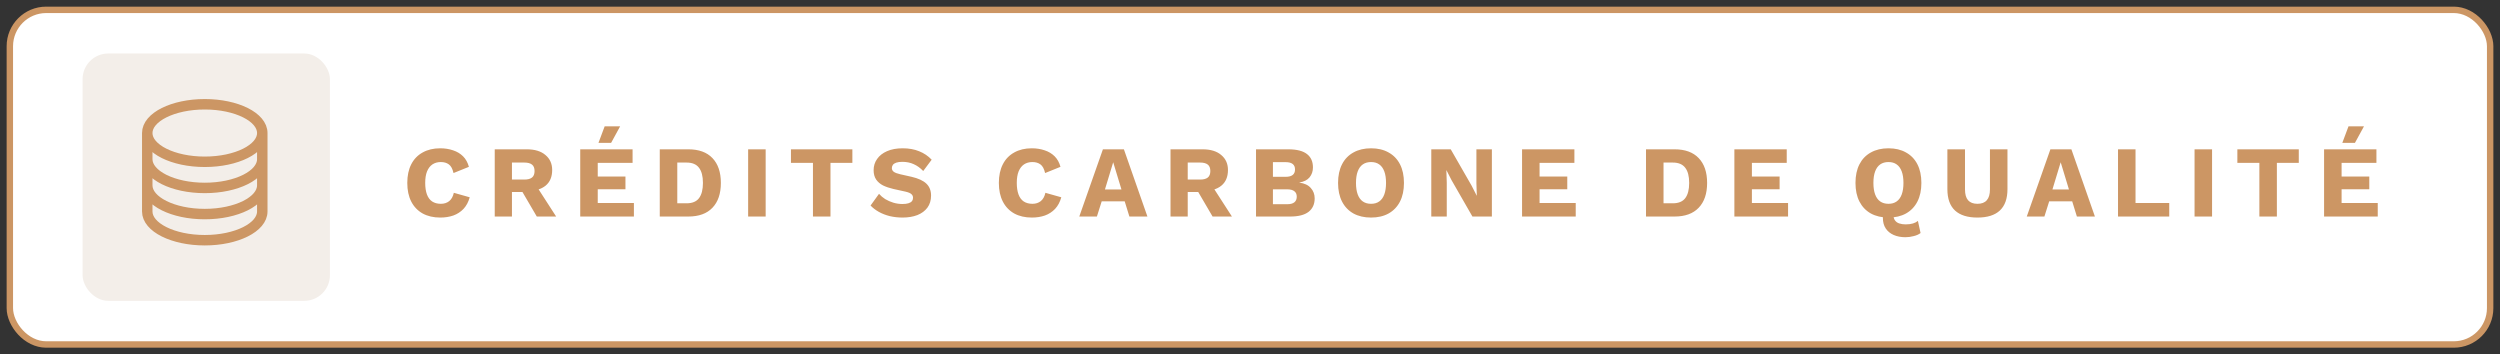
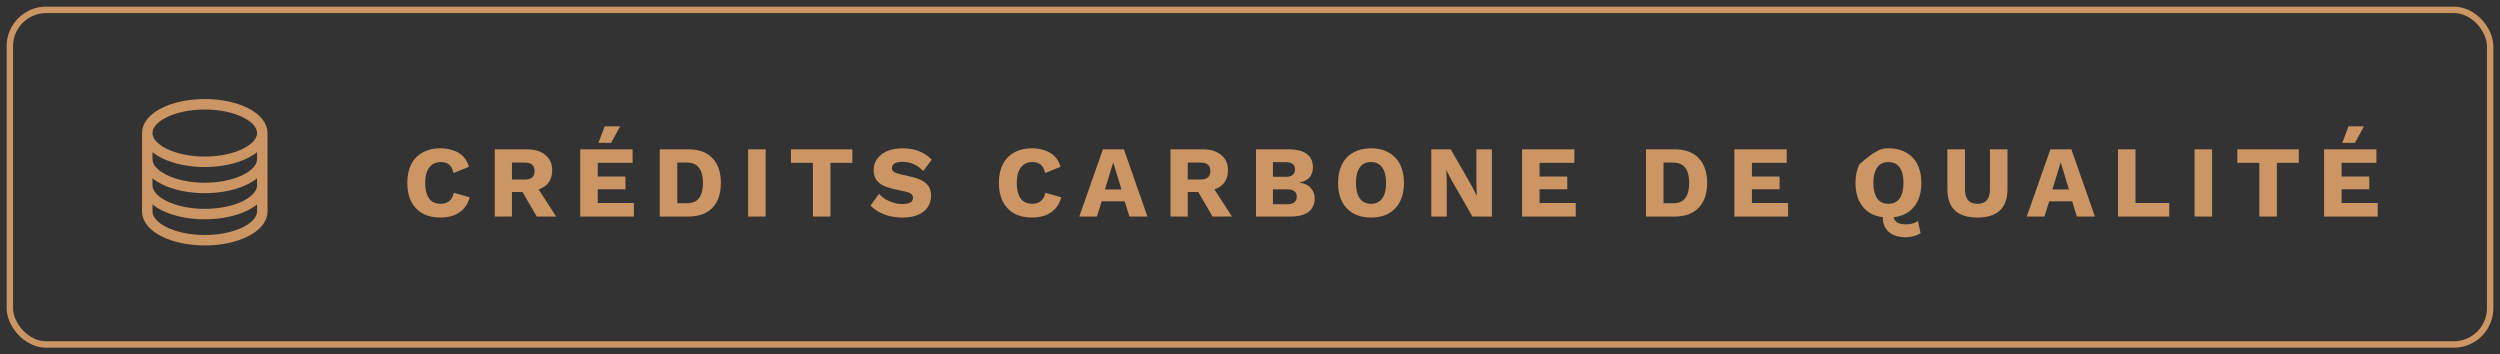
<svg xmlns="http://www.w3.org/2000/svg" width="254" height="36" viewBox="0 0 254 36" fill="none">
  <rect x="0" y="0" width="254" height="36" fill="#333333" stroke="none" />
-   <rect x="1" y="1" width="252" height="34" rx="3.696" fill="url(#paint0_linear_2191_29680)" />
  <rect x="1" y="1" width="252" height="34" rx="3.696" stroke="#CC9664" stroke-width="0.652" stroke-linecap="round" />
-   <rect x="8.391" y="5.435" width="25.13" height="25.13" rx="2.607" fill="#F3EEE9" />
  <path d="M26.648 13.516C26.648 15.129 24.032 16.438 20.805 16.438C17.578 16.438 14.961 15.129 14.961 13.516M26.648 13.516C26.648 11.902 24.032 10.594 20.805 10.594C17.578 10.594 14.961 11.902 14.961 13.516M26.648 13.516V21.484C26.648 23.098 24.032 24.406 20.805 24.406C17.578 24.406 14.961 23.098 14.961 21.484V13.516M26.648 13.516V16.172M14.961 13.516V16.172M26.648 16.172V18.828C26.648 20.442 24.032 21.75 20.805 21.75C17.578 21.75 14.961 20.442 14.961 18.828V16.172M26.648 16.172C26.648 17.785 24.032 19.094 20.805 19.094C17.578 19.094 14.961 17.785 14.961 16.172" stroke="#CC9664" stroke-width="1.062" stroke-linecap="round" stroke-linejoin="round" />
-   <path d="M47.723 20.044C47.592 20.52 47.382 20.913 47.092 21.224C46.802 21.527 46.457 21.752 46.057 21.896C45.657 22.035 45.215 22.104 44.732 22.104C44.043 22.104 43.446 21.965 42.942 21.69C42.439 21.407 42.052 21.003 41.783 20.479C41.514 19.955 41.38 19.323 41.38 18.585C41.38 17.847 41.514 17.216 41.783 16.692C42.052 16.167 42.439 15.767 42.942 15.491C43.446 15.208 44.039 15.067 44.722 15.067C45.198 15.067 45.636 15.136 46.036 15.274C46.436 15.405 46.774 15.608 47.05 15.884C47.326 16.16 47.523 16.516 47.64 16.95L46.078 17.581C45.981 17.154 45.822 16.861 45.602 16.702C45.388 16.543 45.115 16.464 44.784 16.464C44.46 16.464 44.177 16.543 43.936 16.702C43.701 16.861 43.518 17.099 43.387 17.416C43.263 17.726 43.201 18.116 43.201 18.585C43.201 19.047 43.26 19.437 43.377 19.755C43.494 20.072 43.67 20.31 43.905 20.468C44.146 20.627 44.443 20.706 44.794 20.706C45.126 20.706 45.405 20.617 45.633 20.438C45.867 20.251 46.026 19.968 46.109 19.589L47.723 20.044ZM53.525 15.17C54.339 15.17 54.97 15.364 55.418 15.75C55.873 16.129 56.101 16.636 56.101 17.271C56.101 17.968 55.877 18.499 55.429 18.865C54.98 19.23 54.349 19.413 53.535 19.413L53.369 19.506H52.014V22H50.265V15.17H53.525ZM53.276 18.244C53.621 18.244 53.88 18.175 54.052 18.037C54.225 17.899 54.311 17.678 54.311 17.375C54.311 17.078 54.225 16.861 54.052 16.723C53.88 16.585 53.621 16.516 53.276 16.516H52.014V18.244H53.276ZM54.321 18.616L56.505 22H54.539L52.79 19.009L54.321 18.616ZM58.952 22V15.17H64.27V16.547H60.731V17.933H63.546V19.227H60.731V20.624H64.405V22H58.952ZM61.435 12.832H63.008L62.087 14.518H60.804L61.435 12.832ZM69.929 15.17C70.998 15.17 71.816 15.467 72.382 16.06C72.954 16.654 73.24 17.495 73.24 18.585C73.24 19.675 72.954 20.517 72.382 21.11C71.816 21.703 70.998 22 69.929 22H67.032V15.17H69.929ZM69.753 20.655C70.333 20.655 70.754 20.482 71.016 20.137C71.285 19.786 71.419 19.268 71.419 18.585C71.419 17.902 71.285 17.388 71.016 17.043C70.754 16.692 70.333 16.516 69.753 16.516H68.812V20.655H69.753ZM77.791 15.17V22H76.011V15.17H77.791ZM86.601 15.17V16.547H84.376V22H82.596V16.547H80.361V15.17H86.601ZM91.709 15.067C92.344 15.067 92.902 15.167 93.385 15.367C93.875 15.56 94.299 15.847 94.658 16.226L93.799 17.375C93.502 17.064 93.182 16.833 92.837 16.681C92.499 16.523 92.112 16.443 91.678 16.443C91.422 16.443 91.216 16.471 91.057 16.526C90.898 16.581 90.784 16.657 90.715 16.754C90.646 16.85 90.612 16.961 90.612 17.085C90.612 17.23 90.677 17.354 90.808 17.457C90.947 17.554 91.167 17.637 91.471 17.706L92.619 17.964C93.302 18.123 93.802 18.354 94.12 18.658C94.437 18.961 94.596 19.365 94.596 19.868C94.596 20.351 94.472 20.762 94.223 21.1C93.975 21.431 93.633 21.683 93.199 21.855C92.764 22.021 92.268 22.104 91.709 22.104C91.254 22.104 90.819 22.055 90.405 21.959C89.991 21.855 89.618 21.71 89.287 21.524C88.956 21.338 88.677 21.124 88.449 20.882L89.308 19.692C89.481 19.892 89.691 20.072 89.939 20.23C90.195 20.382 90.471 20.503 90.767 20.593C91.071 20.682 91.378 20.727 91.688 20.727C91.93 20.727 92.13 20.703 92.288 20.655C92.454 20.607 92.575 20.534 92.65 20.438C92.726 20.341 92.764 20.227 92.764 20.096C92.764 19.951 92.713 19.83 92.609 19.734C92.506 19.63 92.309 19.544 92.019 19.475L90.757 19.196C90.371 19.106 90.025 18.989 89.722 18.844C89.425 18.692 89.191 18.492 89.018 18.244C88.846 17.988 88.76 17.671 88.76 17.292C88.76 16.864 88.877 16.485 89.112 16.154C89.346 15.815 89.684 15.55 90.126 15.357C90.567 15.164 91.095 15.067 91.709 15.067ZM107.827 20.044C107.696 20.52 107.486 20.913 107.196 21.224C106.906 21.527 106.561 21.752 106.161 21.896C105.761 22.035 105.32 22.104 104.837 22.104C104.147 22.104 103.55 21.965 103.047 21.69C102.543 21.407 102.157 21.003 101.888 20.479C101.619 19.955 101.484 19.323 101.484 18.585C101.484 17.847 101.619 17.216 101.888 16.692C102.157 16.167 102.543 15.767 103.047 15.491C103.55 15.208 104.143 15.067 104.826 15.067C105.302 15.067 105.74 15.136 106.141 15.274C106.541 15.405 106.879 15.608 107.155 15.884C107.431 16.16 107.627 16.516 107.744 16.95L106.182 17.581C106.085 17.154 105.927 16.861 105.706 16.702C105.492 16.543 105.22 16.464 104.888 16.464C104.564 16.464 104.281 16.543 104.04 16.702C103.805 16.861 103.623 17.099 103.491 17.416C103.367 17.726 103.305 18.116 103.305 18.585C103.305 19.047 103.364 19.437 103.481 19.755C103.598 20.072 103.774 20.31 104.009 20.468C104.25 20.627 104.547 20.706 104.899 20.706C105.23 20.706 105.509 20.617 105.737 20.438C105.972 20.251 106.13 19.968 106.213 19.589L107.827 20.044ZM116.578 22H114.746L114.27 20.458H111.932L111.445 22H109.655L112.056 15.17H114.188L116.578 22ZM112.263 19.247H113.939L113.101 16.485L112.263 19.247ZM122.184 15.17C122.998 15.17 123.629 15.364 124.078 15.75C124.533 16.129 124.761 16.636 124.761 17.271C124.761 17.968 124.536 18.499 124.088 18.865C123.64 19.23 123.008 19.413 122.194 19.413L122.029 19.506H120.673V22H118.924V15.17H122.184ZM121.936 18.244C122.281 18.244 122.539 18.175 122.712 18.037C122.884 17.899 122.97 17.678 122.97 17.375C122.97 17.078 122.884 16.861 122.712 16.723C122.539 16.585 122.281 16.516 121.936 16.516H120.673V18.244H121.936ZM122.981 18.616L125.164 22H123.198L121.449 19.009L122.981 18.616ZM127.611 22V15.17H130.933C131.774 15.177 132.395 15.339 132.795 15.657C133.195 15.967 133.395 16.419 133.395 17.012C133.395 17.399 133.282 17.733 133.054 18.016C132.826 18.292 132.478 18.468 132.009 18.544V18.554C132.533 18.623 132.923 18.806 133.178 19.103C133.44 19.392 133.571 19.744 133.571 20.158C133.571 20.744 133.364 21.2 132.95 21.524C132.537 21.841 131.916 22 131.088 22H127.611ZM129.329 20.748H130.788C131.112 20.748 131.353 20.682 131.512 20.551C131.671 20.42 131.75 20.23 131.75 19.982C131.75 19.741 131.671 19.558 131.512 19.434C131.353 19.303 131.112 19.237 130.788 19.237H129.329V20.748ZM129.329 17.964H130.622C131.257 17.964 131.574 17.716 131.574 17.219C131.574 16.723 131.257 16.474 130.622 16.474H129.329V17.964ZM139.3 15.067C139.99 15.067 140.583 15.208 141.08 15.491C141.583 15.767 141.97 16.167 142.239 16.692C142.508 17.216 142.642 17.847 142.642 18.585C142.642 19.323 142.508 19.955 142.239 20.479C141.97 21.003 141.583 21.407 141.08 21.69C140.583 21.965 139.99 22.104 139.3 22.104C138.61 22.104 138.013 21.965 137.51 21.69C137.006 21.407 136.62 21.003 136.351 20.479C136.082 19.955 135.947 19.323 135.947 18.585C135.947 17.847 136.082 17.216 136.351 16.692C136.62 16.167 137.006 15.767 137.51 15.491C138.013 15.208 138.61 15.067 139.3 15.067ZM139.3 16.464C138.969 16.464 138.689 16.543 138.462 16.702C138.234 16.861 138.062 17.099 137.944 17.416C137.827 17.726 137.768 18.116 137.768 18.585C137.768 19.047 137.827 19.437 137.944 19.755C138.062 20.072 138.234 20.31 138.462 20.468C138.689 20.627 138.969 20.706 139.3 20.706C139.631 20.706 139.907 20.627 140.128 20.468C140.355 20.31 140.528 20.072 140.645 19.755C140.762 19.437 140.821 19.047 140.821 18.585C140.821 18.116 140.762 17.726 140.645 17.416C140.528 17.099 140.355 16.861 140.128 16.702C139.907 16.543 139.631 16.464 139.3 16.464ZM151.575 15.17V22H149.599L147.478 18.306L146.96 17.292H146.95L146.991 18.554V22H145.419V15.17H147.395L149.516 18.865L150.034 19.879H150.044L150.003 18.616V15.17H151.575ZM154.641 22V15.17H159.959V16.547H156.42V17.933H159.235V19.227H156.42V20.624H160.094V22H154.641ZM170.131 15.17C171.201 15.17 172.018 15.467 172.584 16.06C173.156 16.654 173.443 17.495 173.443 18.585C173.443 19.675 173.156 20.517 172.584 21.11C172.018 21.703 171.201 22 170.131 22H167.234V15.17H170.131ZM169.955 20.655C170.535 20.655 170.956 20.482 171.218 20.137C171.487 19.786 171.621 19.268 171.621 18.585C171.621 17.902 171.487 17.388 171.218 17.043C170.956 16.692 170.535 16.516 169.955 16.516H169.014V20.655H169.955ZM176.213 22V15.17H181.532V16.547H177.993V17.933H180.808V19.227H177.993V20.624H181.667V22H176.213ZM193.598 24.101C193.142 24.101 192.742 24.025 192.397 23.873C192.052 23.721 191.783 23.5 191.59 23.211C191.397 22.921 191.3 22.562 191.3 22.134C191.3 21.997 191.318 21.852 191.352 21.7C191.394 21.548 191.456 21.4 191.538 21.255L192.573 21.017C192.504 21.169 192.453 21.307 192.418 21.431C192.384 21.555 192.366 21.669 192.366 21.772C192.366 22.041 192.421 22.248 192.532 22.393C192.642 22.545 192.791 22.648 192.977 22.704C193.163 22.766 193.373 22.797 193.608 22.797C193.905 22.797 194.153 22.766 194.353 22.704C194.56 22.642 194.729 22.555 194.86 22.445L195.129 23.676C194.95 23.814 194.719 23.918 194.436 23.987C194.153 24.063 193.874 24.101 193.598 24.101ZM191.87 15.067C192.559 15.067 193.153 15.208 193.649 15.491C194.153 15.767 194.539 16.167 194.808 16.692C195.077 17.216 195.212 17.847 195.212 18.585C195.212 19.323 195.077 19.955 194.808 20.479C194.539 21.003 194.153 21.407 193.649 21.69C193.153 21.965 192.559 22.104 191.87 22.104C191.18 22.104 190.583 21.965 190.079 21.69C189.576 21.407 189.19 21.003 188.92 20.479C188.651 19.955 188.517 19.323 188.517 18.585C188.517 17.847 188.651 17.216 188.92 16.692C189.19 16.167 189.576 15.767 190.079 15.491C190.583 15.208 191.18 15.067 191.87 15.067ZM191.87 16.464C191.538 16.464 191.259 16.543 191.031 16.702C190.804 16.861 190.631 17.099 190.514 17.416C190.397 17.726 190.338 18.116 190.338 18.585C190.338 19.047 190.397 19.437 190.514 19.755C190.631 20.072 190.804 20.31 191.031 20.468C191.259 20.627 191.538 20.706 191.87 20.706C192.201 20.706 192.477 20.627 192.697 20.468C192.925 20.31 193.098 20.072 193.215 19.755C193.332 19.437 193.391 19.047 193.391 18.585C193.391 18.116 193.332 17.726 193.215 17.416C193.098 17.099 192.925 16.861 192.697 16.702C192.477 16.543 192.201 16.464 191.87 16.464ZM203.959 15.17V19.216C203.959 20.182 203.7 20.907 203.183 21.39C202.672 21.866 201.914 22.104 200.906 22.104C199.906 22.104 199.147 21.866 198.63 21.39C198.112 20.907 197.854 20.182 197.854 19.216V15.17H199.644V19.247C199.644 19.737 199.747 20.103 199.954 20.344C200.168 20.586 200.486 20.706 200.906 20.706C201.334 20.706 201.651 20.586 201.858 20.344C202.072 20.103 202.179 19.737 202.179 19.247V15.17H203.959ZM212.843 22H211.012L210.536 20.458H208.197L207.711 22H205.92L208.321 15.17H210.453L212.843 22ZM208.528 19.247H210.204L209.366 16.485L208.528 19.247ZM216.969 20.624H220.395V22H215.19V15.17H216.969V20.624ZM224.746 15.17V22H222.967V15.17H224.746ZM233.556 15.17V16.547H231.331V22H229.552V16.547H227.316V15.17H233.556ZM236.126 22V15.17H241.445V16.547H237.906V17.933H240.72V19.227H237.906V20.624H241.579V22H236.126ZM238.609 12.832H240.182L239.261 14.518H237.978L238.609 12.832Z" fill="#CC9664" />
+   <path d="M47.723 20.044C47.592 20.52 47.382 20.913 47.092 21.224C46.802 21.527 46.457 21.752 46.057 21.896C45.657 22.035 45.215 22.104 44.732 22.104C44.043 22.104 43.446 21.965 42.942 21.69C42.439 21.407 42.052 21.003 41.783 20.479C41.514 19.955 41.38 19.323 41.38 18.585C41.38 17.847 41.514 17.216 41.783 16.692C42.052 16.167 42.439 15.767 42.942 15.491C43.446 15.208 44.039 15.067 44.722 15.067C45.198 15.067 45.636 15.136 46.036 15.274C46.436 15.405 46.774 15.608 47.05 15.884C47.326 16.16 47.523 16.516 47.64 16.95L46.078 17.581C45.981 17.154 45.822 16.861 45.602 16.702C45.388 16.543 45.115 16.464 44.784 16.464C44.46 16.464 44.177 16.543 43.936 16.702C43.701 16.861 43.518 17.099 43.387 17.416C43.263 17.726 43.201 18.116 43.201 18.585C43.201 19.047 43.26 19.437 43.377 19.755C43.494 20.072 43.67 20.31 43.905 20.468C44.146 20.627 44.443 20.706 44.794 20.706C45.126 20.706 45.405 20.617 45.633 20.438C45.867 20.251 46.026 19.968 46.109 19.589L47.723 20.044ZM53.525 15.17C54.339 15.17 54.97 15.364 55.418 15.75C55.873 16.129 56.101 16.636 56.101 17.271C56.101 17.968 55.877 18.499 55.429 18.865C54.98 19.23 54.349 19.413 53.535 19.413L53.369 19.506H52.014V22H50.265V15.17H53.525ZM53.276 18.244C53.621 18.244 53.88 18.175 54.052 18.037C54.225 17.899 54.311 17.678 54.311 17.375C54.311 17.078 54.225 16.861 54.052 16.723C53.88 16.585 53.621 16.516 53.276 16.516H52.014V18.244H53.276ZM54.321 18.616L56.505 22H54.539L52.79 19.009L54.321 18.616ZM58.952 22V15.17H64.27V16.547H60.731V17.933H63.546V19.227H60.731V20.624H64.405V22H58.952ZM61.435 12.832H63.008L62.087 14.518H60.804L61.435 12.832ZM69.929 15.17C70.998 15.17 71.816 15.467 72.382 16.06C72.954 16.654 73.24 17.495 73.24 18.585C73.24 19.675 72.954 20.517 72.382 21.11C71.816 21.703 70.998 22 69.929 22H67.032V15.17H69.929ZM69.753 20.655C70.333 20.655 70.754 20.482 71.016 20.137C71.285 19.786 71.419 19.268 71.419 18.585C71.419 17.902 71.285 17.388 71.016 17.043C70.754 16.692 70.333 16.516 69.753 16.516H68.812V20.655H69.753ZM77.791 15.17V22H76.011V15.17H77.791ZM86.601 15.17V16.547H84.376V22H82.596V16.547H80.361V15.17H86.601ZM91.709 15.067C92.344 15.067 92.902 15.167 93.385 15.367C93.875 15.56 94.299 15.847 94.658 16.226L93.799 17.375C93.502 17.064 93.182 16.833 92.837 16.681C92.499 16.523 92.112 16.443 91.678 16.443C91.422 16.443 91.216 16.471 91.057 16.526C90.898 16.581 90.784 16.657 90.715 16.754C90.646 16.85 90.612 16.961 90.612 17.085C90.612 17.23 90.677 17.354 90.808 17.457C90.947 17.554 91.167 17.637 91.471 17.706L92.619 17.964C93.302 18.123 93.802 18.354 94.12 18.658C94.437 18.961 94.596 19.365 94.596 19.868C94.596 20.351 94.472 20.762 94.223 21.1C93.975 21.431 93.633 21.683 93.199 21.855C92.764 22.021 92.268 22.104 91.709 22.104C91.254 22.104 90.819 22.055 90.405 21.959C89.991 21.855 89.618 21.71 89.287 21.524C88.956 21.338 88.677 21.124 88.449 20.882L89.308 19.692C89.481 19.892 89.691 20.072 89.939 20.23C90.195 20.382 90.471 20.503 90.767 20.593C91.071 20.682 91.378 20.727 91.688 20.727C91.93 20.727 92.13 20.703 92.288 20.655C92.454 20.607 92.575 20.534 92.65 20.438C92.726 20.341 92.764 20.227 92.764 20.096C92.764 19.951 92.713 19.83 92.609 19.734C92.506 19.63 92.309 19.544 92.019 19.475L90.757 19.196C90.371 19.106 90.025 18.989 89.722 18.844C89.425 18.692 89.191 18.492 89.018 18.244C88.846 17.988 88.76 17.671 88.76 17.292C88.76 16.864 88.877 16.485 89.112 16.154C89.346 15.815 89.684 15.55 90.126 15.357C90.567 15.164 91.095 15.067 91.709 15.067ZM107.827 20.044C107.696 20.52 107.486 20.913 107.196 21.224C106.906 21.527 106.561 21.752 106.161 21.896C105.761 22.035 105.32 22.104 104.837 22.104C104.147 22.104 103.55 21.965 103.047 21.69C102.543 21.407 102.157 21.003 101.888 20.479C101.619 19.955 101.484 19.323 101.484 18.585C101.484 17.847 101.619 17.216 101.888 16.692C102.157 16.167 102.543 15.767 103.047 15.491C103.55 15.208 104.143 15.067 104.826 15.067C105.302 15.067 105.74 15.136 106.141 15.274C106.541 15.405 106.879 15.608 107.155 15.884C107.431 16.16 107.627 16.516 107.744 16.95L106.182 17.581C106.085 17.154 105.927 16.861 105.706 16.702C105.492 16.543 105.22 16.464 104.888 16.464C104.564 16.464 104.281 16.543 104.04 16.702C103.805 16.861 103.623 17.099 103.491 17.416C103.367 17.726 103.305 18.116 103.305 18.585C103.305 19.047 103.364 19.437 103.481 19.755C103.598 20.072 103.774 20.31 104.009 20.468C104.25 20.627 104.547 20.706 104.899 20.706C105.23 20.706 105.509 20.617 105.737 20.438C105.972 20.251 106.13 19.968 106.213 19.589L107.827 20.044ZM116.578 22H114.746L114.27 20.458H111.932L111.445 22H109.655L112.056 15.17H114.188L116.578 22ZM112.263 19.247H113.939L113.101 16.485L112.263 19.247ZM122.184 15.17C122.998 15.17 123.629 15.364 124.078 15.75C124.533 16.129 124.761 16.636 124.761 17.271C124.761 17.968 124.536 18.499 124.088 18.865C123.64 19.23 123.008 19.413 122.194 19.413L122.029 19.506H120.673V22H118.924V15.17H122.184ZM121.936 18.244C122.281 18.244 122.539 18.175 122.712 18.037C122.884 17.899 122.97 17.678 122.97 17.375C122.97 17.078 122.884 16.861 122.712 16.723C122.539 16.585 122.281 16.516 121.936 16.516H120.673V18.244H121.936ZM122.981 18.616L125.164 22H123.198L121.449 19.009L122.981 18.616ZM127.611 22V15.17H130.933C131.774 15.177 132.395 15.339 132.795 15.657C133.195 15.967 133.395 16.419 133.395 17.012C133.395 17.399 133.282 17.733 133.054 18.016C132.826 18.292 132.478 18.468 132.009 18.544V18.554C132.533 18.623 132.923 18.806 133.178 19.103C133.44 19.392 133.571 19.744 133.571 20.158C133.571 20.744 133.364 21.2 132.95 21.524C132.537 21.841 131.916 22 131.088 22H127.611ZM129.329 20.748H130.788C131.112 20.748 131.353 20.682 131.512 20.551C131.671 20.42 131.75 20.23 131.75 19.982C131.75 19.741 131.671 19.558 131.512 19.434C131.353 19.303 131.112 19.237 130.788 19.237H129.329V20.748ZM129.329 17.964H130.622C131.257 17.964 131.574 17.716 131.574 17.219C131.574 16.723 131.257 16.474 130.622 16.474H129.329V17.964ZM139.3 15.067C139.99 15.067 140.583 15.208 141.08 15.491C141.583 15.767 141.97 16.167 142.239 16.692C142.508 17.216 142.642 17.847 142.642 18.585C142.642 19.323 142.508 19.955 142.239 20.479C141.97 21.003 141.583 21.407 141.08 21.69C140.583 21.965 139.99 22.104 139.3 22.104C138.61 22.104 138.013 21.965 137.51 21.69C137.006 21.407 136.62 21.003 136.351 20.479C136.082 19.955 135.947 19.323 135.947 18.585C135.947 17.847 136.082 17.216 136.351 16.692C136.62 16.167 137.006 15.767 137.51 15.491C138.013 15.208 138.61 15.067 139.3 15.067ZM139.3 16.464C138.969 16.464 138.689 16.543 138.462 16.702C138.234 16.861 138.062 17.099 137.944 17.416C137.827 17.726 137.768 18.116 137.768 18.585C137.768 19.047 137.827 19.437 137.944 19.755C138.062 20.072 138.234 20.31 138.462 20.468C138.689 20.627 138.969 20.706 139.3 20.706C139.631 20.706 139.907 20.627 140.128 20.468C140.355 20.31 140.528 20.072 140.645 19.755C140.762 19.437 140.821 19.047 140.821 18.585C140.821 18.116 140.762 17.726 140.645 17.416C140.528 17.099 140.355 16.861 140.128 16.702C139.907 16.543 139.631 16.464 139.3 16.464ZM151.575 15.17V22H149.599L147.478 18.306L146.96 17.292H146.95L146.991 18.554V22H145.419V15.17H147.395L149.516 18.865L150.034 19.879H150.044L150.003 18.616V15.17H151.575ZM154.641 22V15.17H159.959V16.547H156.42V17.933H159.235V19.227H156.42V20.624H160.094V22H154.641ZM170.131 15.17C171.201 15.17 172.018 15.467 172.584 16.06C173.156 16.654 173.443 17.495 173.443 18.585C173.443 19.675 173.156 20.517 172.584 21.11C172.018 21.703 171.201 22 170.131 22H167.234V15.17H170.131ZM169.955 20.655C170.535 20.655 170.956 20.482 171.218 20.137C171.487 19.786 171.621 19.268 171.621 18.585C171.621 17.902 171.487 17.388 171.218 17.043C170.956 16.692 170.535 16.516 169.955 16.516H169.014V20.655H169.955ZM176.213 22V15.17H181.532V16.547H177.993V17.933H180.808V19.227H177.993V20.624H181.667V22H176.213ZM193.598 24.101C193.142 24.101 192.742 24.025 192.397 23.873C192.052 23.721 191.783 23.5 191.59 23.211C191.397 22.921 191.3 22.562 191.3 22.134C191.3 21.997 191.318 21.852 191.352 21.7C191.394 21.548 191.456 21.4 191.538 21.255L192.573 21.017C192.504 21.169 192.453 21.307 192.418 21.431C192.384 21.555 192.366 21.669 192.366 21.772C192.366 22.041 192.421 22.248 192.532 22.393C192.642 22.545 192.791 22.648 192.977 22.704C193.163 22.766 193.373 22.797 193.608 22.797C193.905 22.797 194.153 22.766 194.353 22.704C194.56 22.642 194.729 22.555 194.86 22.445L195.129 23.676C194.95 23.814 194.719 23.918 194.436 23.987C194.153 24.063 193.874 24.101 193.598 24.101ZM191.87 15.067C192.559 15.067 193.153 15.208 193.649 15.491C194.153 15.767 194.539 16.167 194.808 16.692C195.077 17.216 195.212 17.847 195.212 18.585C195.212 19.323 195.077 19.955 194.808 20.479C194.539 21.003 194.153 21.407 193.649 21.69C193.153 21.965 192.559 22.104 191.87 22.104C191.18 22.104 190.583 21.965 190.079 21.69C189.576 21.407 189.19 21.003 188.92 20.479C188.651 19.955 188.517 19.323 188.517 18.585C188.517 17.847 188.651 17.216 188.92 16.692C190.583 15.208 191.18 15.067 191.87 15.067ZM191.87 16.464C191.538 16.464 191.259 16.543 191.031 16.702C190.804 16.861 190.631 17.099 190.514 17.416C190.397 17.726 190.338 18.116 190.338 18.585C190.338 19.047 190.397 19.437 190.514 19.755C190.631 20.072 190.804 20.31 191.031 20.468C191.259 20.627 191.538 20.706 191.87 20.706C192.201 20.706 192.477 20.627 192.697 20.468C192.925 20.31 193.098 20.072 193.215 19.755C193.332 19.437 193.391 19.047 193.391 18.585C193.391 18.116 193.332 17.726 193.215 17.416C193.098 17.099 192.925 16.861 192.697 16.702C192.477 16.543 192.201 16.464 191.87 16.464ZM203.959 15.17V19.216C203.959 20.182 203.7 20.907 203.183 21.39C202.672 21.866 201.914 22.104 200.906 22.104C199.906 22.104 199.147 21.866 198.63 21.39C198.112 20.907 197.854 20.182 197.854 19.216V15.17H199.644V19.247C199.644 19.737 199.747 20.103 199.954 20.344C200.168 20.586 200.486 20.706 200.906 20.706C201.334 20.706 201.651 20.586 201.858 20.344C202.072 20.103 202.179 19.737 202.179 19.247V15.17H203.959ZM212.843 22H211.012L210.536 20.458H208.197L207.711 22H205.92L208.321 15.17H210.453L212.843 22ZM208.528 19.247H210.204L209.366 16.485L208.528 19.247ZM216.969 20.624H220.395V22H215.19V15.17H216.969V20.624ZM224.746 15.17V22H222.967V15.17H224.746ZM233.556 15.17V16.547H231.331V22H229.552V16.547H227.316V15.17H233.556ZM236.126 22V15.17H241.445V16.547H237.906V17.933H240.72V19.227H237.906V20.624H241.579V22H236.126ZM238.609 12.832H240.182L239.261 14.518H237.978L238.609 12.832Z" fill="#CC9664" />
  <defs>
    <linearGradient id="paint0_linear_2191_29680" x1="127" y1="1" x2="127" y2="35" gradientUnits="userSpaceOnUse">
      <stop stop-color="white" />
      <stop offset="1" stop-color="white" />
    </linearGradient>
  </defs>
</svg>